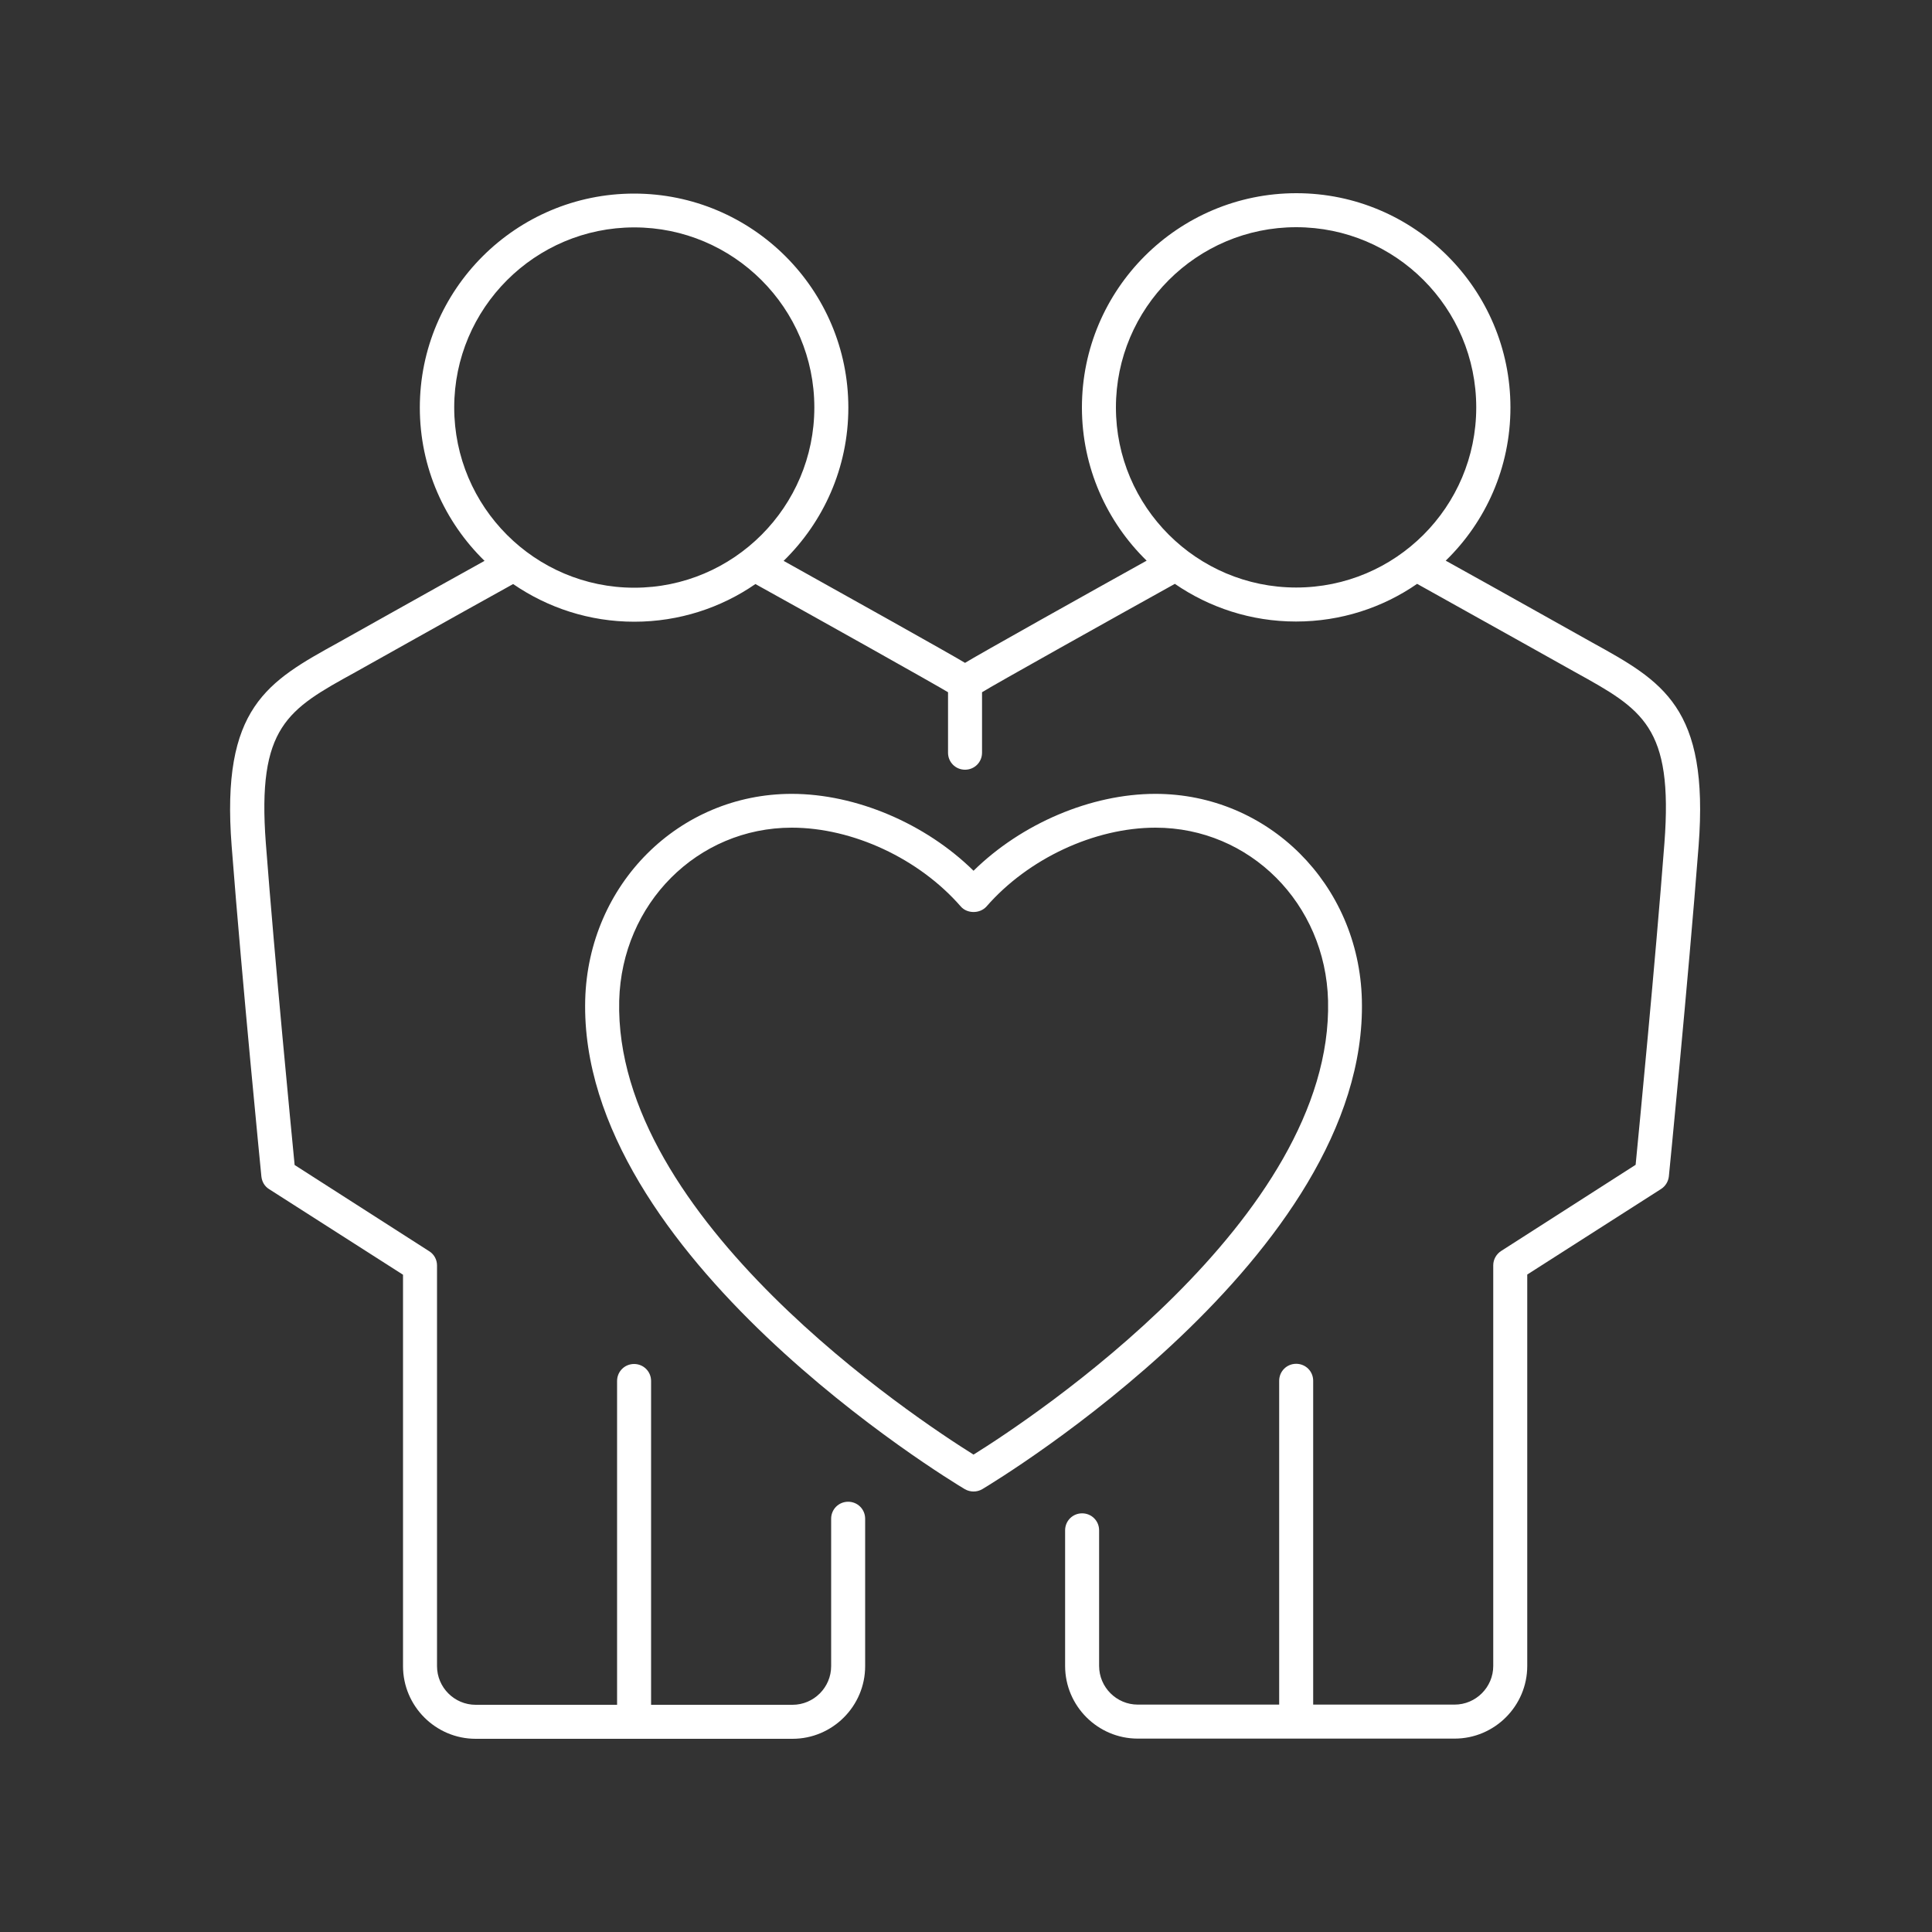
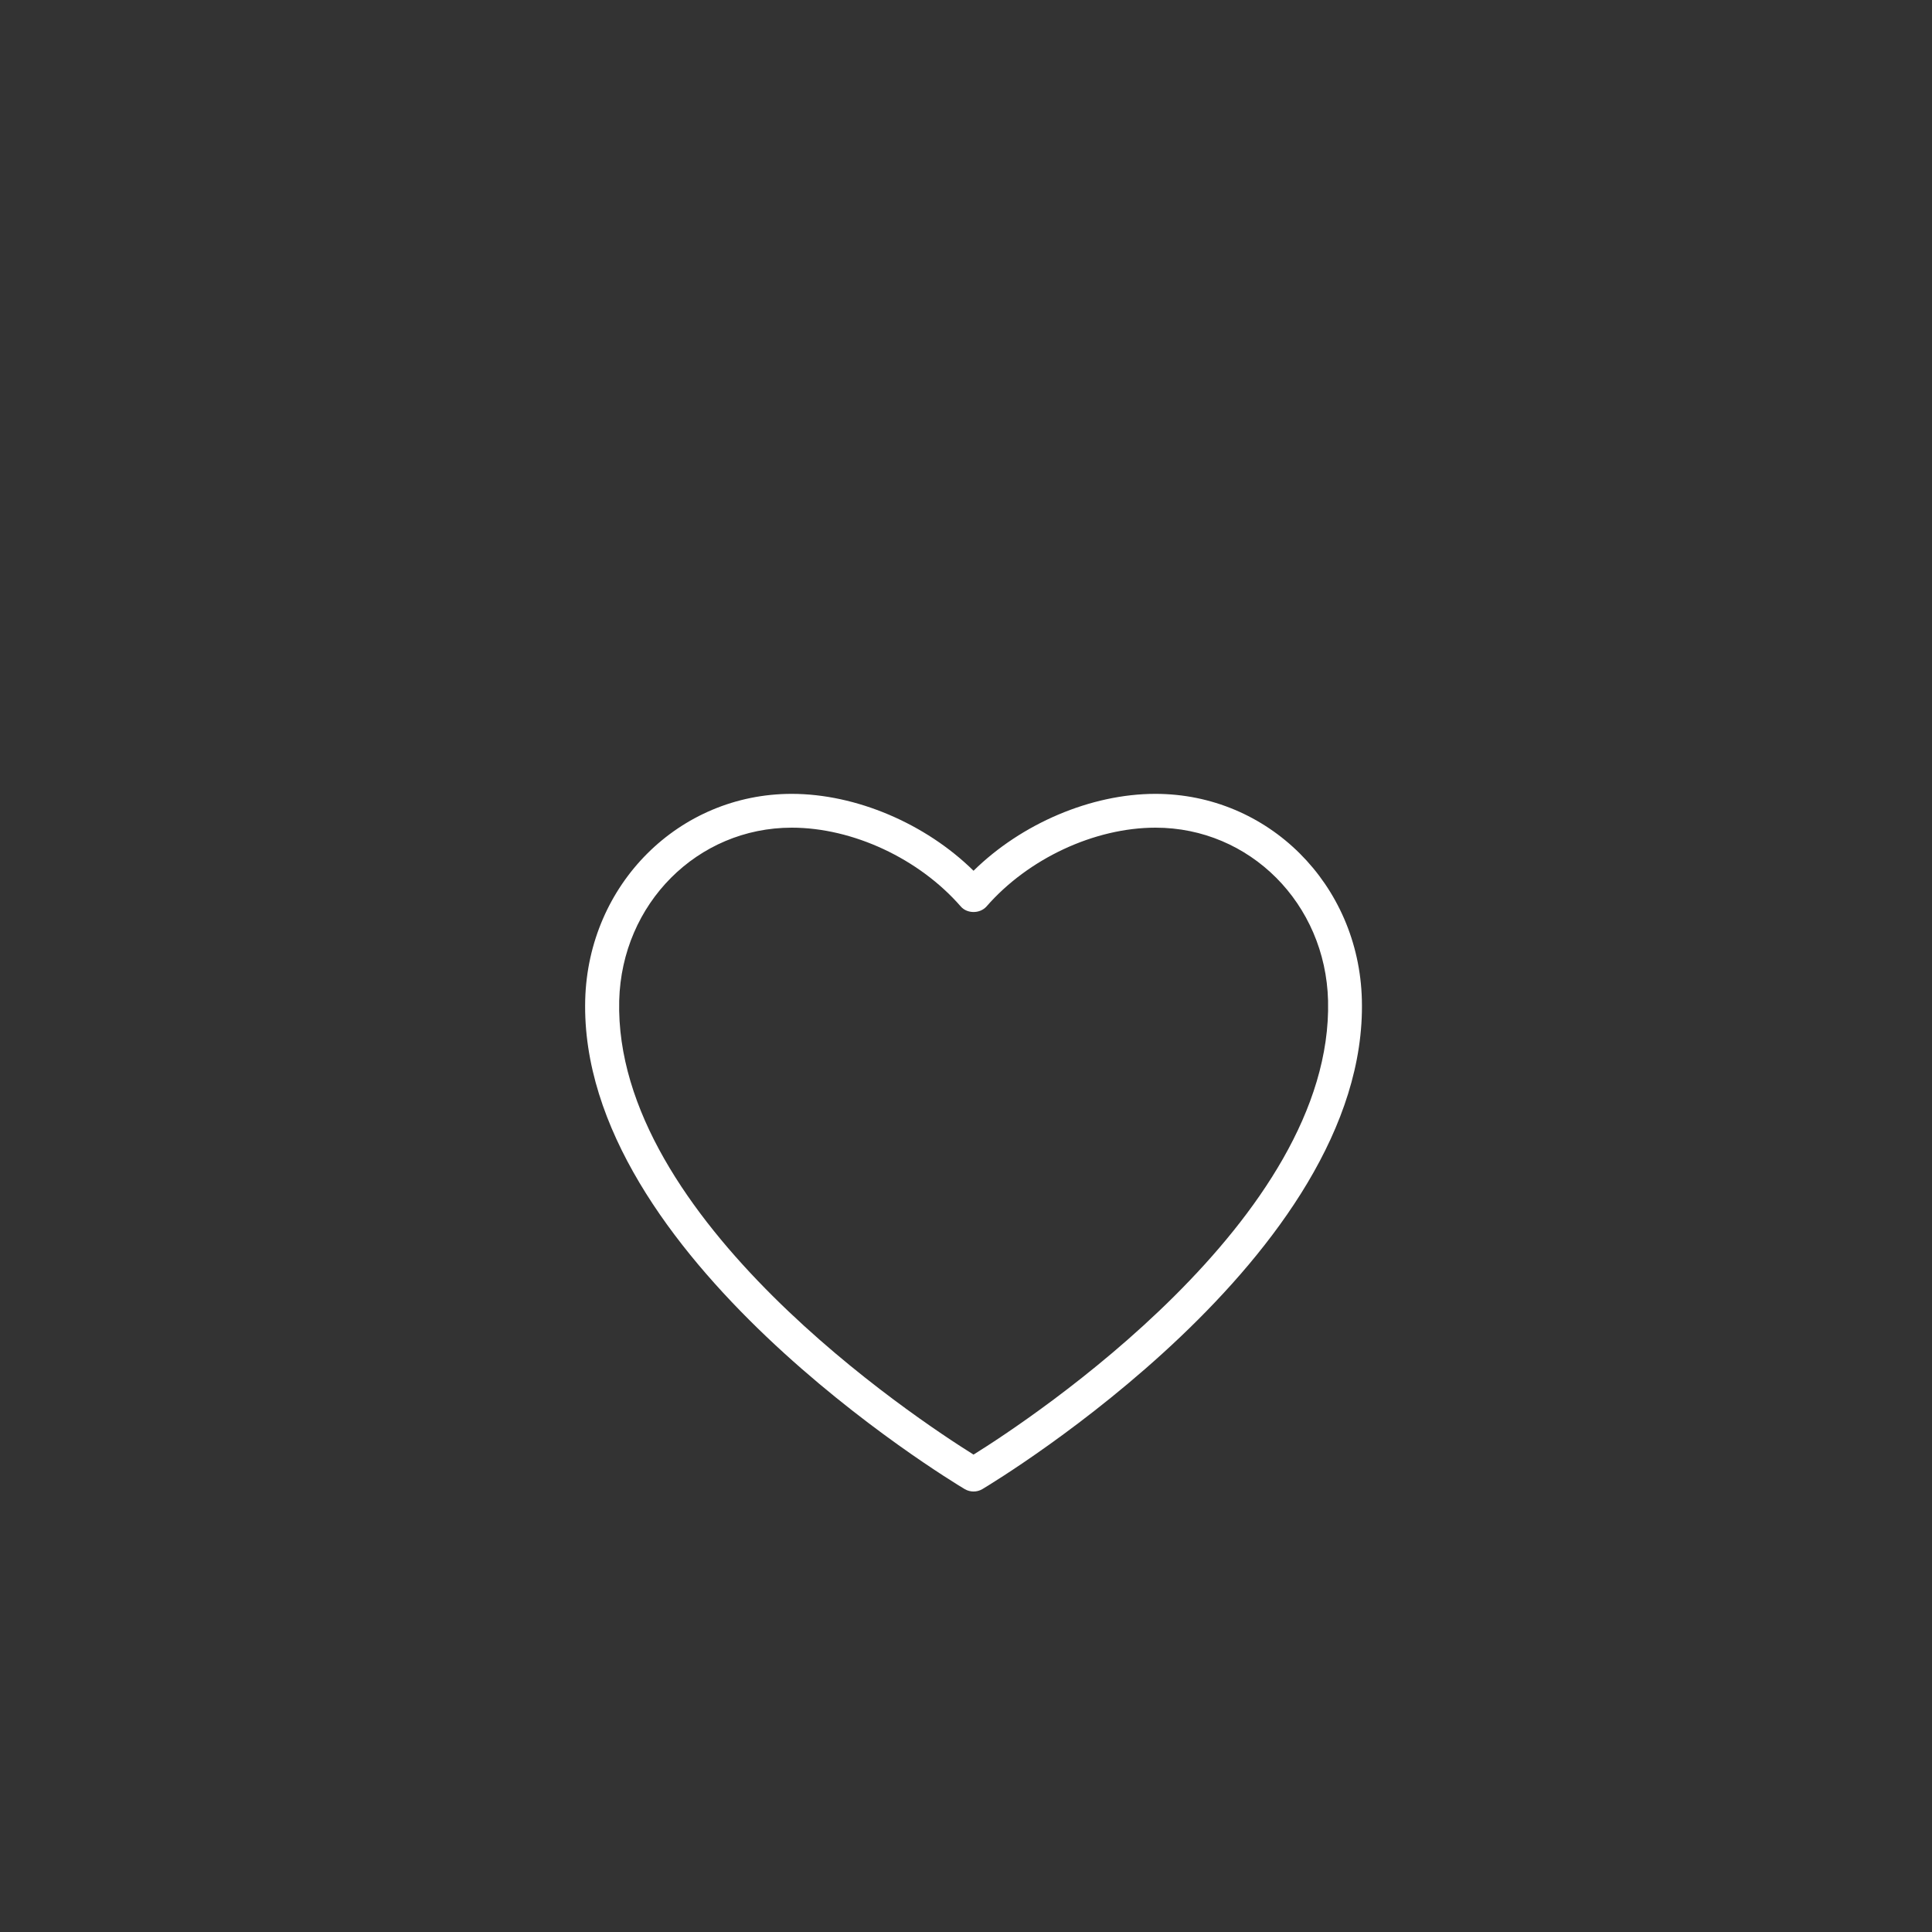
<svg xmlns="http://www.w3.org/2000/svg" version="1.1" x="0px" y="0px" viewBox="0 0 1000 1000" style="enable-background:new 0 0 1000 1000;" xml:space="preserve">
  <rect x="0" y="0" width="1000" height="1000" fill="#333333" stroke="none" />
  <style type="text/css">
	.Grün_x0020_bogenförmig{fill:url(#SVGID_1_);stroke:#FFFFFF;stroke-width:0.25;stroke-miterlimit:1;}
	.st0{fill:#FFFFFF;}
</style>
  <linearGradient id="SVGID_1_" gradientUnits="userSpaceOnUse" x1="0" y1="1000" x2="0.707" y2="999.293">
    <stop offset="0" style="stop-color:#249E2E" />
    <stop offset="0.983" style="stop-color:#1C371D" />
  </linearGradient>
  <g id="Content">
</g>
  <g id="Ebene_1">
    <g>
-       <path class="st0" d="M577.6,210.9c0-51.4,41.8-93.3,93.3-93.3s93.2,41.8,93.2,93.3s-41.8,93.2-93.2,93.2S577.6,262.3,577.6,210.9     M235.1,210.9c0-51.4,41.8-93.2,93.2-93.2s93.2,41.8,93.2,93.2s-41.8,93.3-93.2,93.3S235.1,262.4,235.1,210.9 M824,332.5    c-3.1-1.7-48.6-27.3-75.7-42.3c20.7-20.1,33.5-48.2,33.5-79.3c0-61.1-49.7-110.9-110.8-110.9C609.8,100,560,149.7,560,210.9    c0,31.1,12.9,59.2,33.5,79.3c-27.2,15.1-88.3,49.3-94,52.9c-5.6-3.5-66.6-37.6-93.9-52.8c20.6-20.1,33.5-48.2,33.5-79.3    c0-61.1-49.7-110.8-110.9-110.8s-110.9,49.7-110.9,110.8c0,31.1,12.9,59.2,33.5,79.3c-27.3,15.1-72.6,40.6-75.7,42.3    c-36.6,20.2-60.8,33.5-55.2,105.3c5.5,71.2,15.3,170.1,15.4,171.1c0.3,2.7,1.7,5.1,4,6.5l69.3,44.3v202.6    c0,20.7,16.9,37.6,37.6,37.6h164c20.7,0,37.6-16.9,37.6-37.6v-76.3c0-4.9-3.9-8.8-8.8-8.8s-8.8,3.9-8.8,8.8v76.3c0,11-9,20-20,20    h-73.2V714.8c0-4.9-3.9-8.8-8.8-8.8s-8.8,3.9-8.8,8.8v167.6h-73.2c-11,0-20-9-20-20V655c0-3-1.5-5.8-4.1-7.4L152.5,603    c-1.9-19.7-10.1-103.8-14.9-166.5c-4.6-60.5,11.3-69.3,46.2-88.5c3.1-1.7,51.8-29.1,81.8-45.7c17.9,12.3,39.5,19.5,62.7,19.5    s44.9-7.2,62.7-19.5c30,16.6,94.4,52.7,99.7,56v31.3c0,4.9,3.9,8.8,8.8,8.8c4.9,0,8.8-3.9,8.8-8.8v-31.3    c5.3-3.4,69.9-39.5,99.8-56.1c17.9,12.3,39.5,19.5,62.7,19.5c23.3,0,44.9-7.2,62.7-19.5c29.9,16.6,78.7,44,81.8,45.7    c34.9,19.3,50.8,28.1,46.2,88.5c-4.8,62.6-13,146.8-14.9,166.5L777,647.5c-2.5,1.6-4.1,4.4-4.1,7.4v207.4c0,11-9,20-20,20h-73.2    V714.7c0-4.9-3.9-8.8-8.8-8.8s-8.8,3.9-8.8,8.8v167.6h-73.2c-11,0-20-9-20-20v-70.2c0-4.9-3.9-8.8-8.8-8.8s-8.8,3.9-8.8,8.8v70.2    c0,20.7,16.9,37.6,37.6,37.6h164c20.7,0,37.6-16.9,37.6-37.6V659.7l69.3-44.3c2.3-1.5,3.7-3.9,4-6.5c0.1-1,9.9-99.9,15.4-171.1    C884.7,366,860.6,352.7,824,332.5" />
      <path class="st0" d="M503.9,752.9c-29.6-18.5-186.3-121.9-183.4-235c1.3-50.2,40.5-89.5,89.3-89.5c31.6,0,65.9,16,87.5,40.8    c3.3,3.8,9.9,3.8,13.3,0c21.6-24.8,55.9-40.8,87.5-40.8c48.8,0,88,39.3,89.3,89.5C690.2,631,533.5,734.5,503.9,752.9 M704.9,517.5    L704.9,517.5c-1.5-59.8-48.5-106.6-106.9-106.6c-33.3,0-69.3,15.4-94.1,39.8c-24.8-24.4-60.8-39.8-94.1-39.8    c-58.4,0-105.3,46.8-106.9,106.6c-3.4,132.4,188.3,248.4,196.5,253.3c1.4,0.8,3,1.2,4.5,1.2c1.6,0,3.1-0.4,4.5-1.2    C516.6,765.9,708.3,649.8,704.9,517.5" />
    </g>
  </g>
  <g id="Ebene_2">
</g>
</svg>